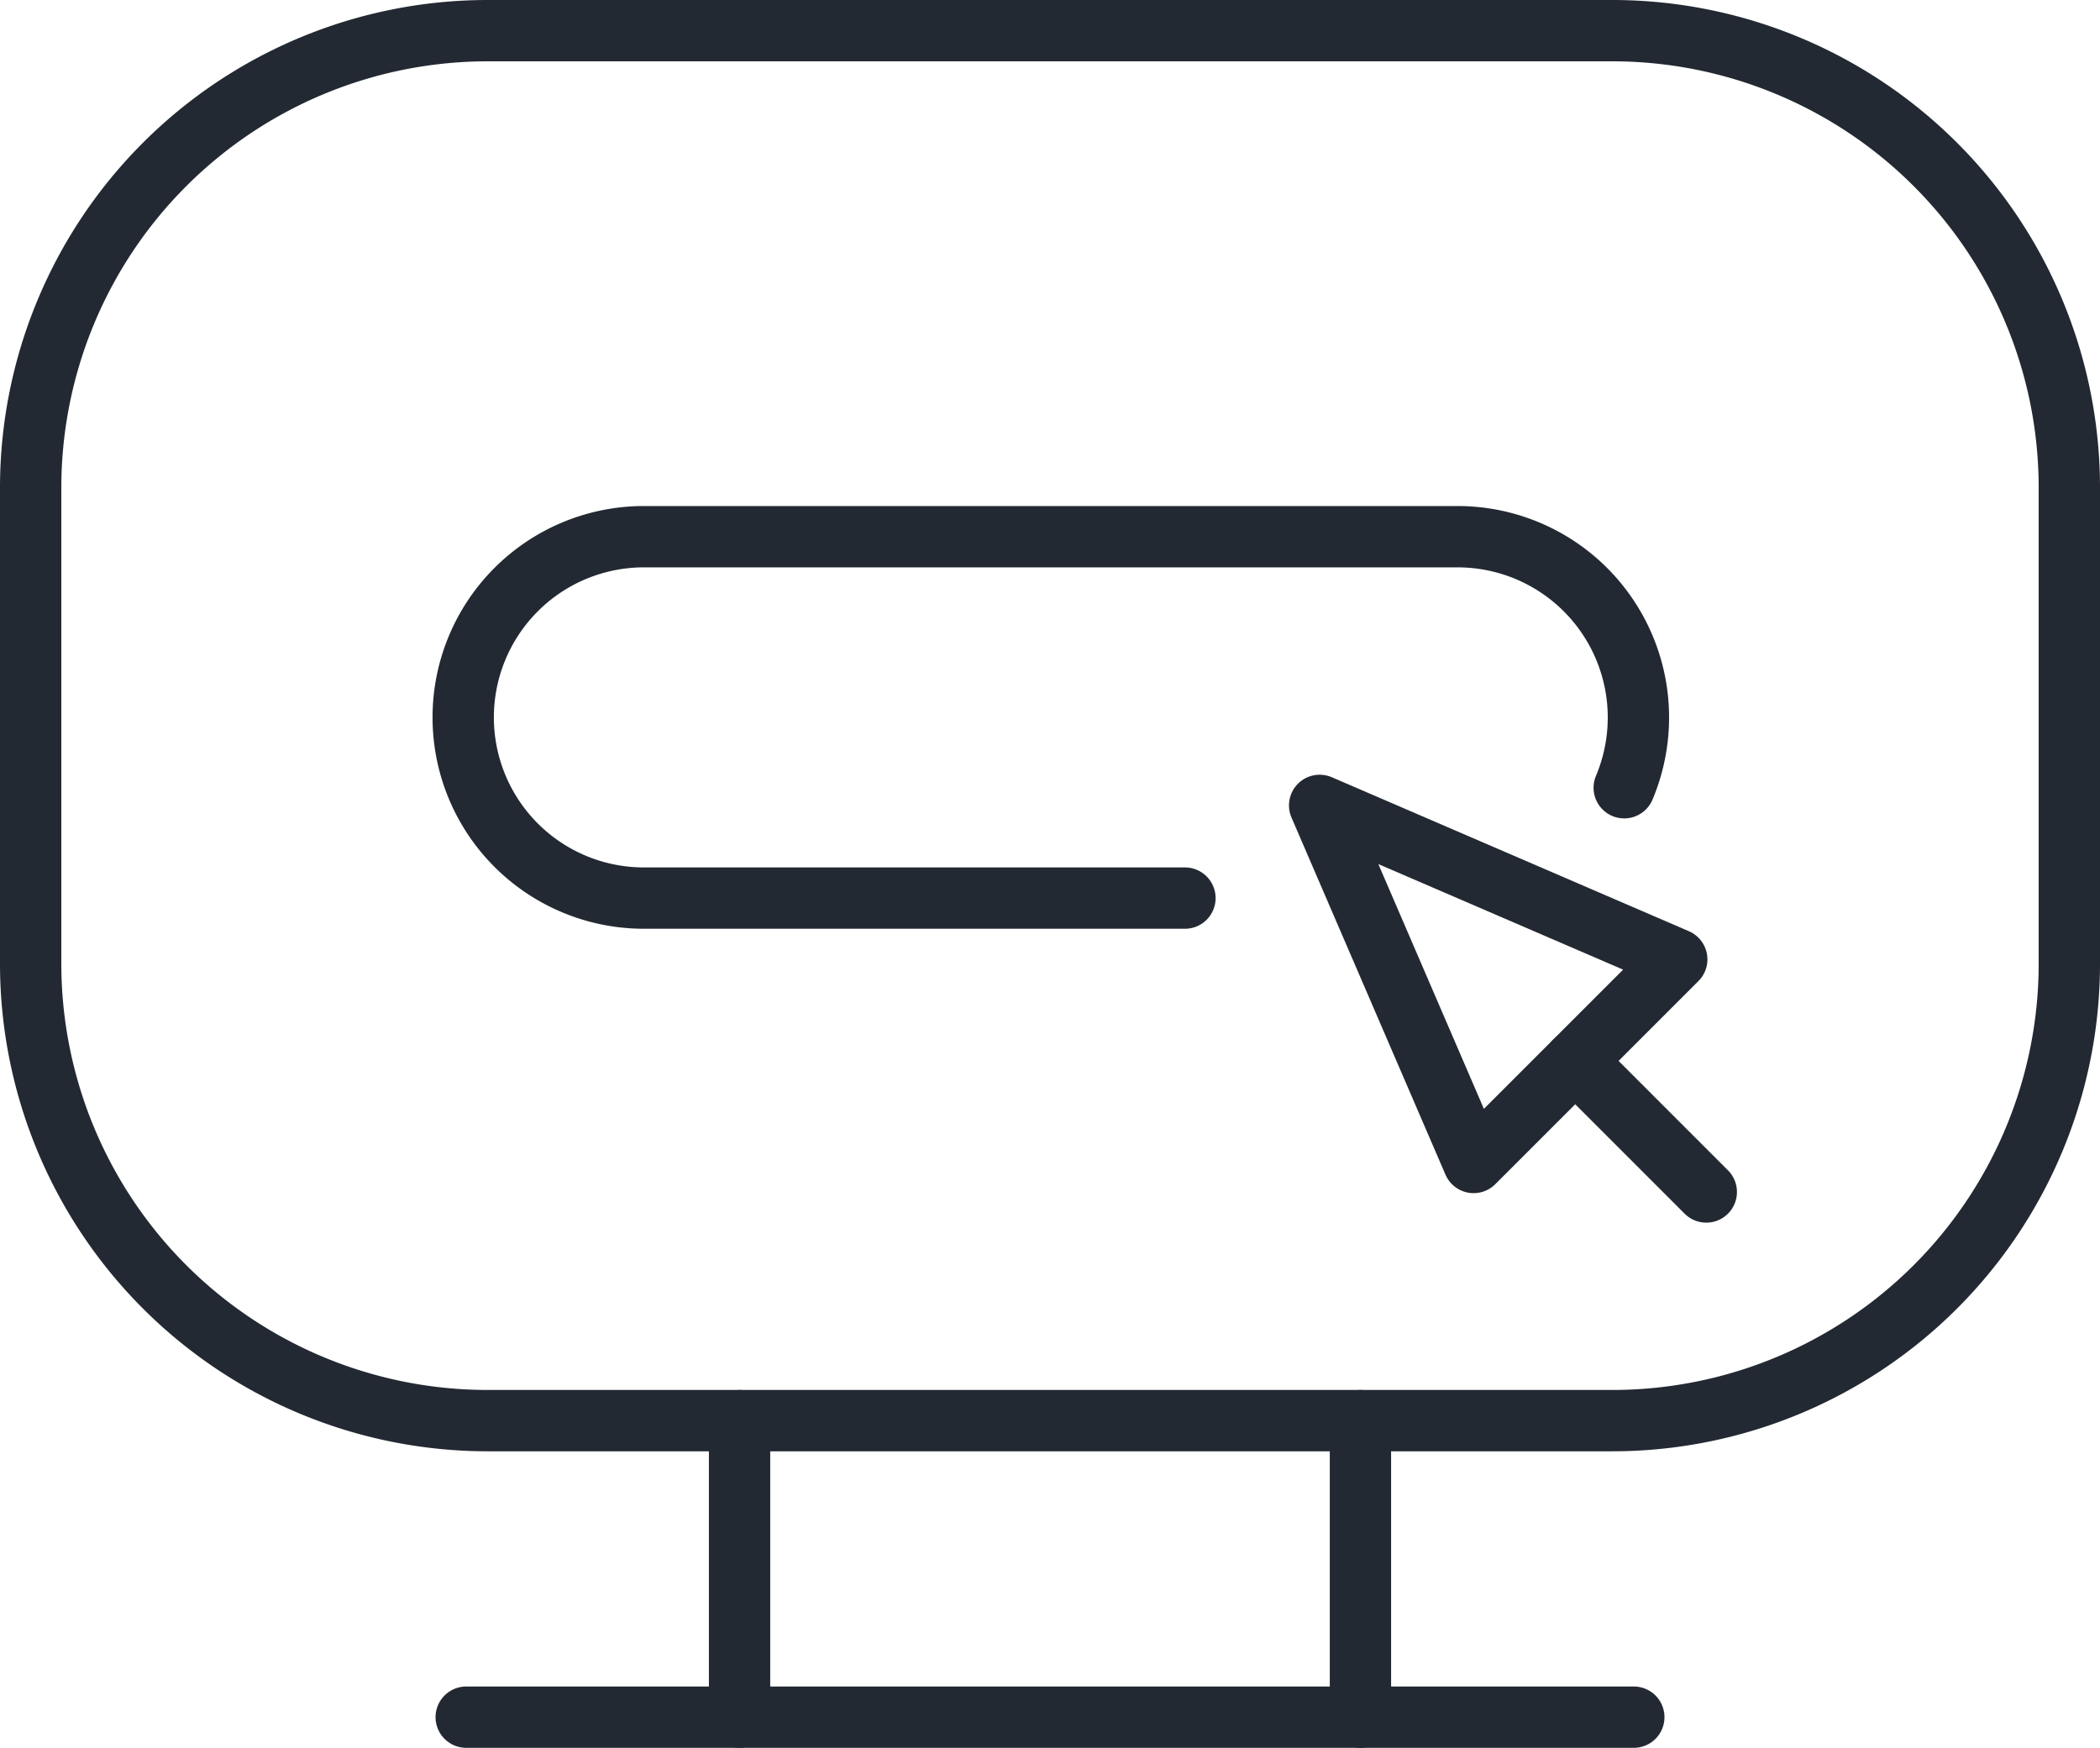
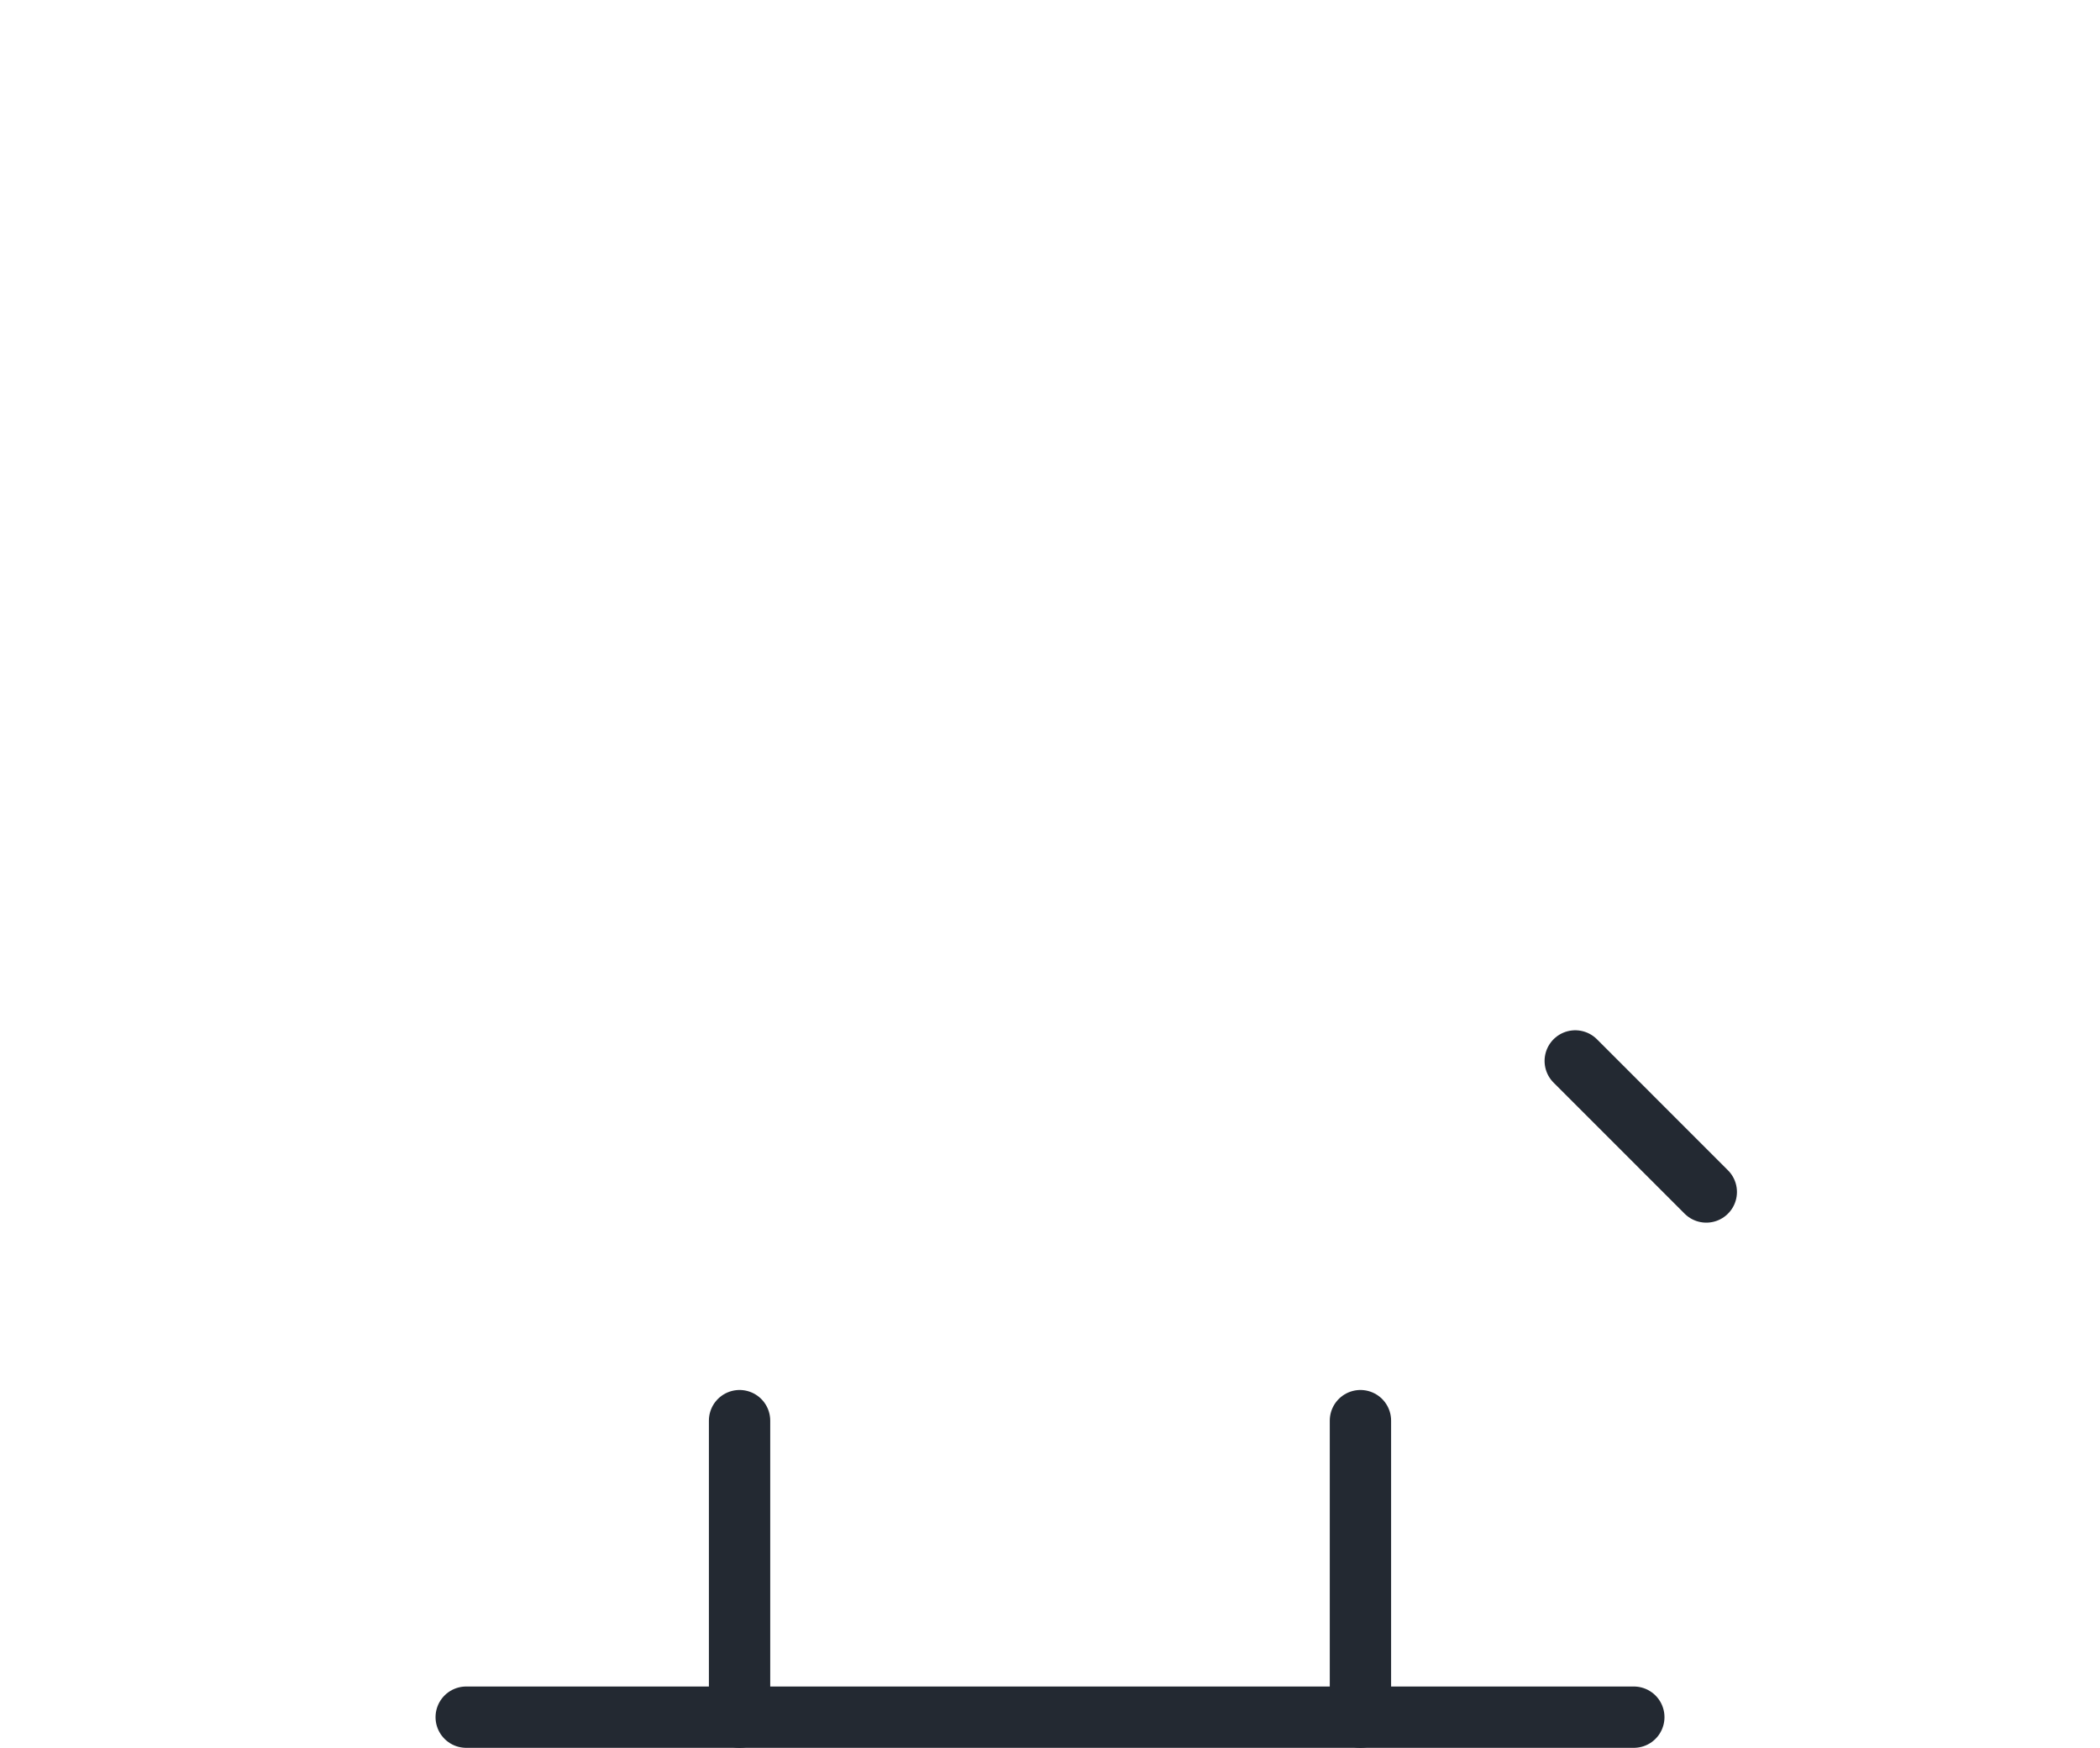
<svg xmlns="http://www.w3.org/2000/svg" width="136.967" height="114" viewBox="0 0 136.967 114">
  <g id="Group_784" data-name="Group 784" transform="translate(-1252.105 -3170.898)">
-     <path id="Rectangle_621" data-name="Rectangle 621" d="M29.811,0h73.345a29.811,29.811,0,0,1,29.811,29.811V60.849a29.81,29.81,0,0,1-29.81,29.81H29.81A29.81,29.81,0,0,1,0,60.849V29.811A29.811,29.811,0,0,1,29.811,0Z" transform="translate(1254.105 3172.898)" fill="none" stroke="#232932" stroke-linecap="round" stroke-width="4" />
    <line id="Line_7" data-name="Line 7" y2="19.341" transform="translate(1300.341 3263.558)" fill="none" stroke="#232932" stroke-linecap="round" stroke-width="4" />
    <line id="Line_8" data-name="Line 8" y2="19.341" transform="translate(1340.836 3263.558)" fill="none" stroke="#232932" stroke-linecap="round" stroke-width="4" />
    <line id="Line_9" data-name="Line 9" x2="76.154" transform="translate(1282.512 3282.898)" fill="none" stroke="#232932" stroke-linecap="round" stroke-width="4" />
-     <path id="Path_1161" data-name="Path 1161" d="M3073.368,615h-35.395a11.786,11.786,0,0,1,0-23.571h53.187a11.793,11.793,0,0,1,10.86,16.373" transform="translate(-1743.979 2614.475)" fill="none" stroke="#232932" stroke-linecap="round" stroke-width="4" />
-     <path id="Path_1162" data-name="Path 1162" d="M3162.9,634.23l10.043,23.292,13.249-13.248Z" transform="translate(-1824.725 2589.198)" fill="none" stroke="#232932" stroke-linecap="round" stroke-linejoin="round" stroke-width="4" />
    <line id="Line_10" data-name="Line 10" x2="8.547" y2="8.548" transform="translate(1354.846 3240.096)" fill="none" stroke="#232932" stroke-linecap="round" stroke-linejoin="round" stroke-width="4" />
  </g>
</svg>